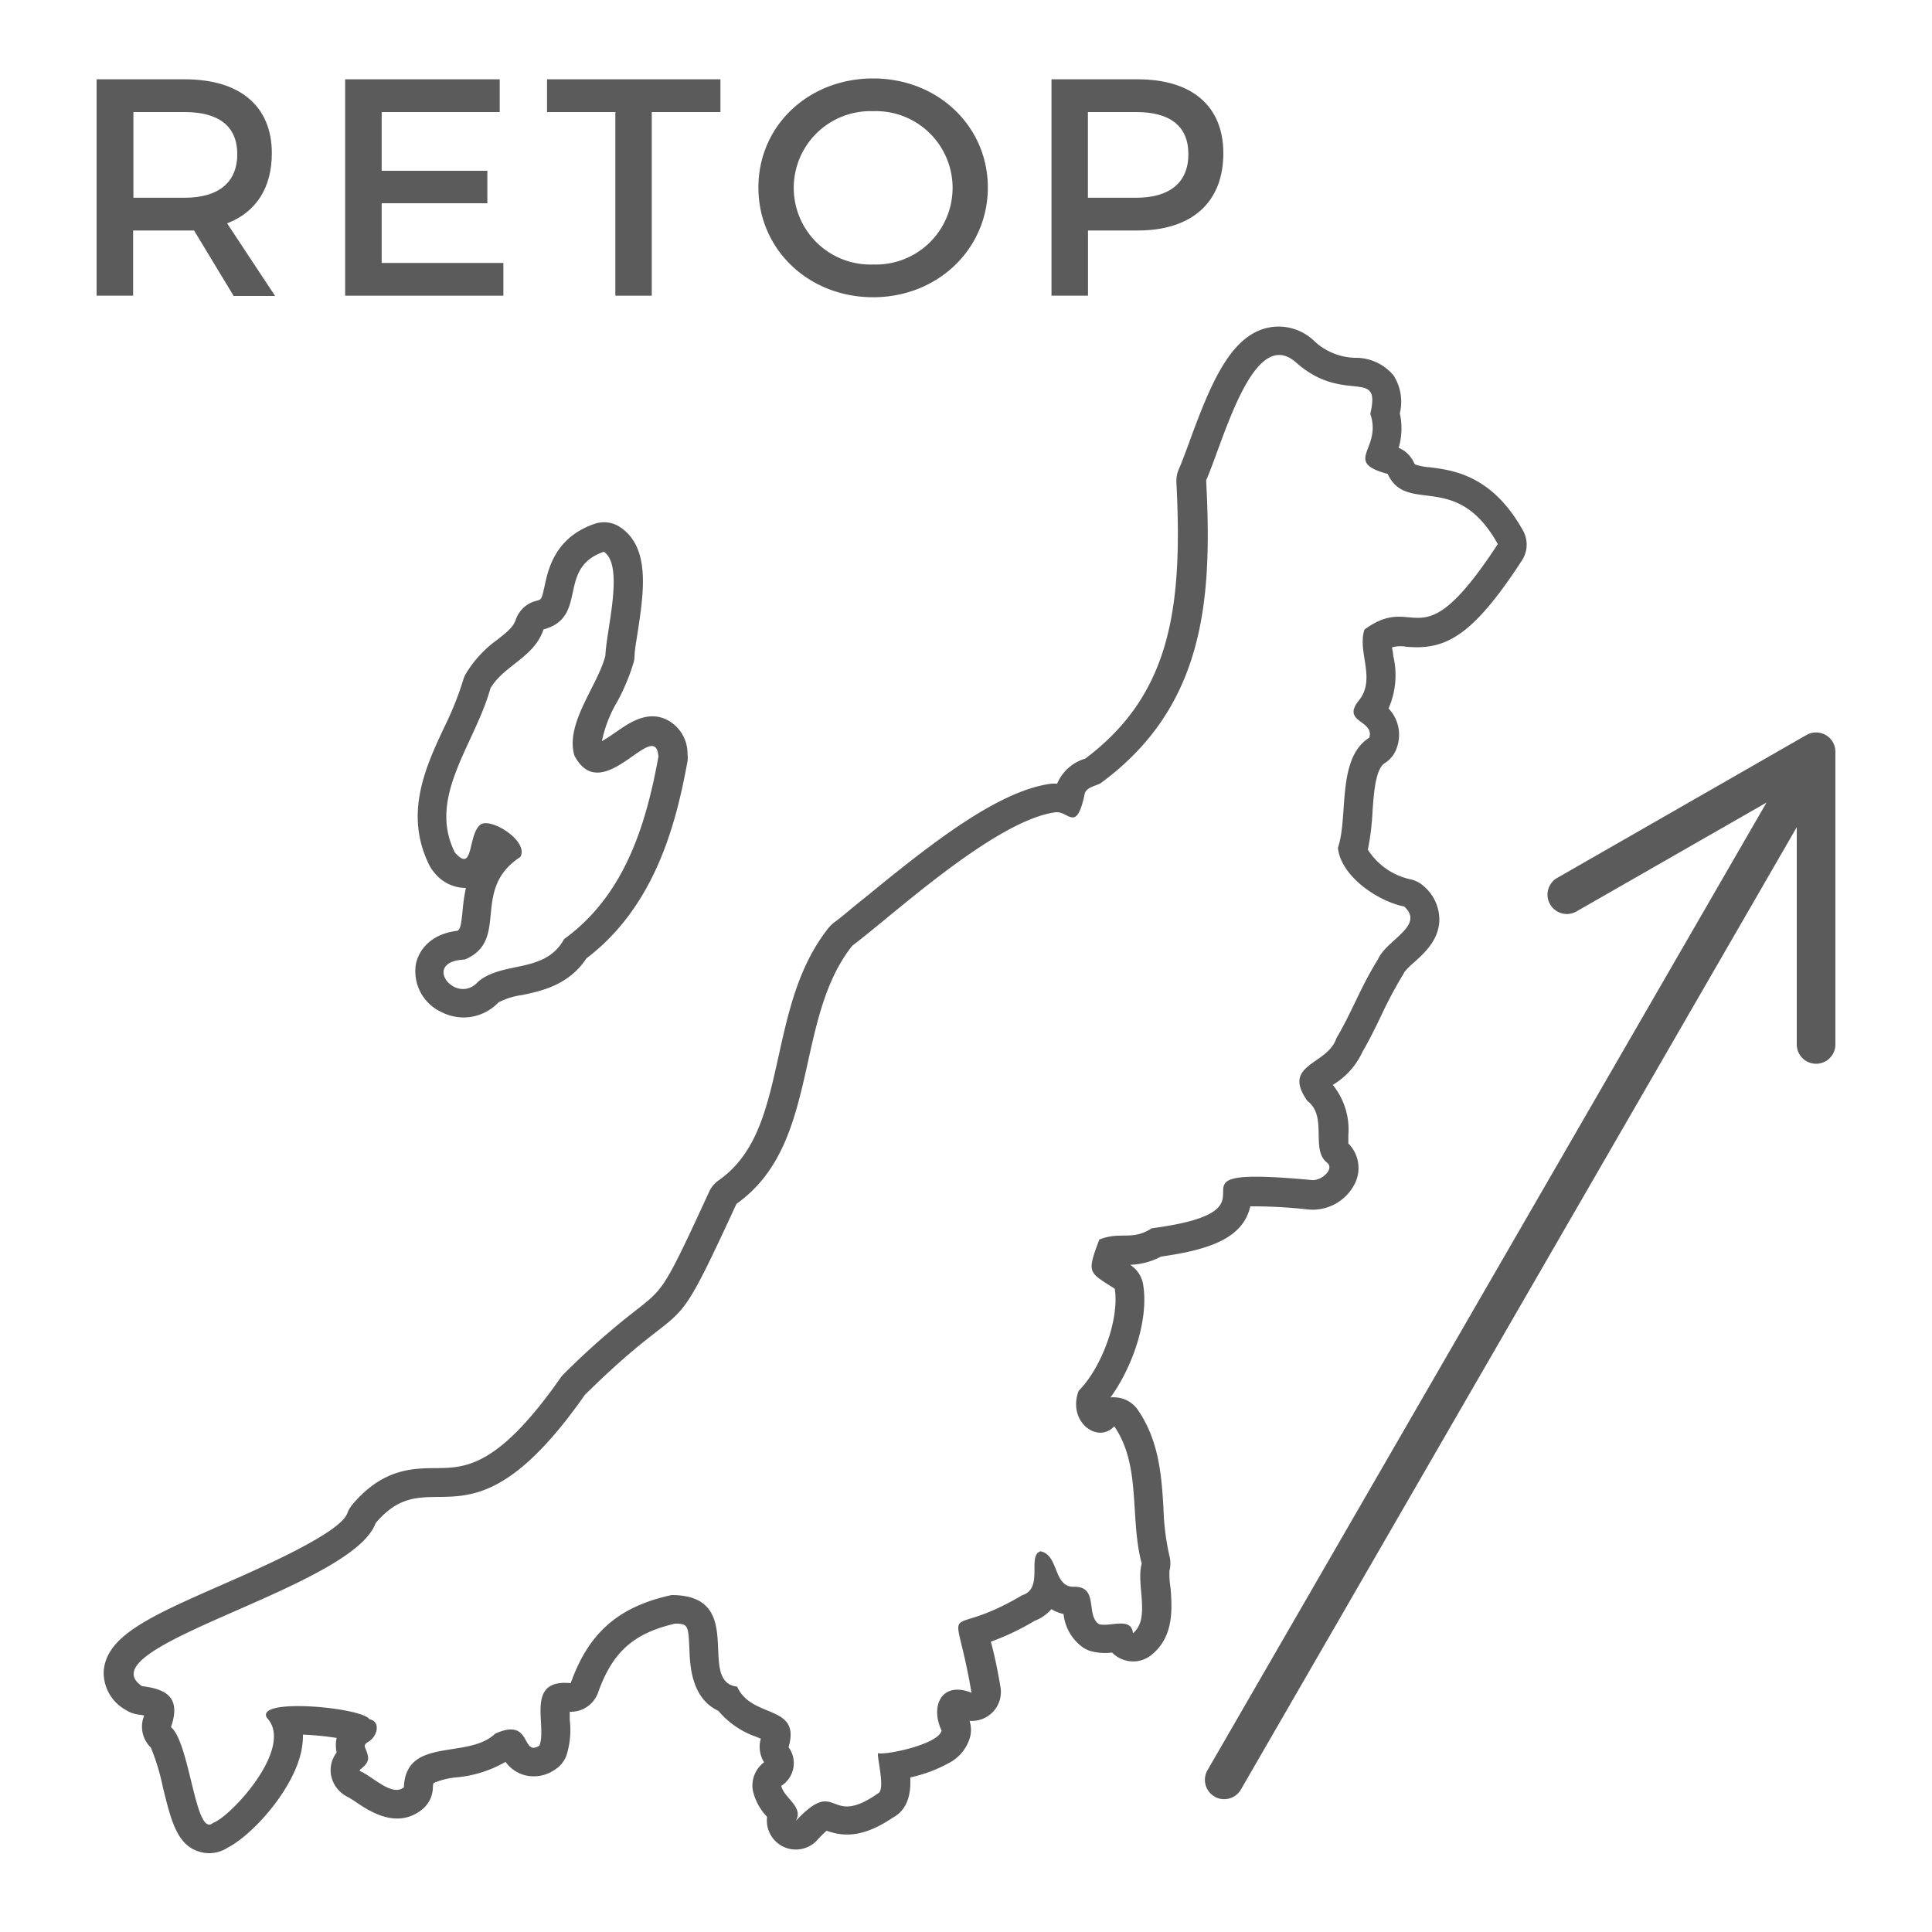
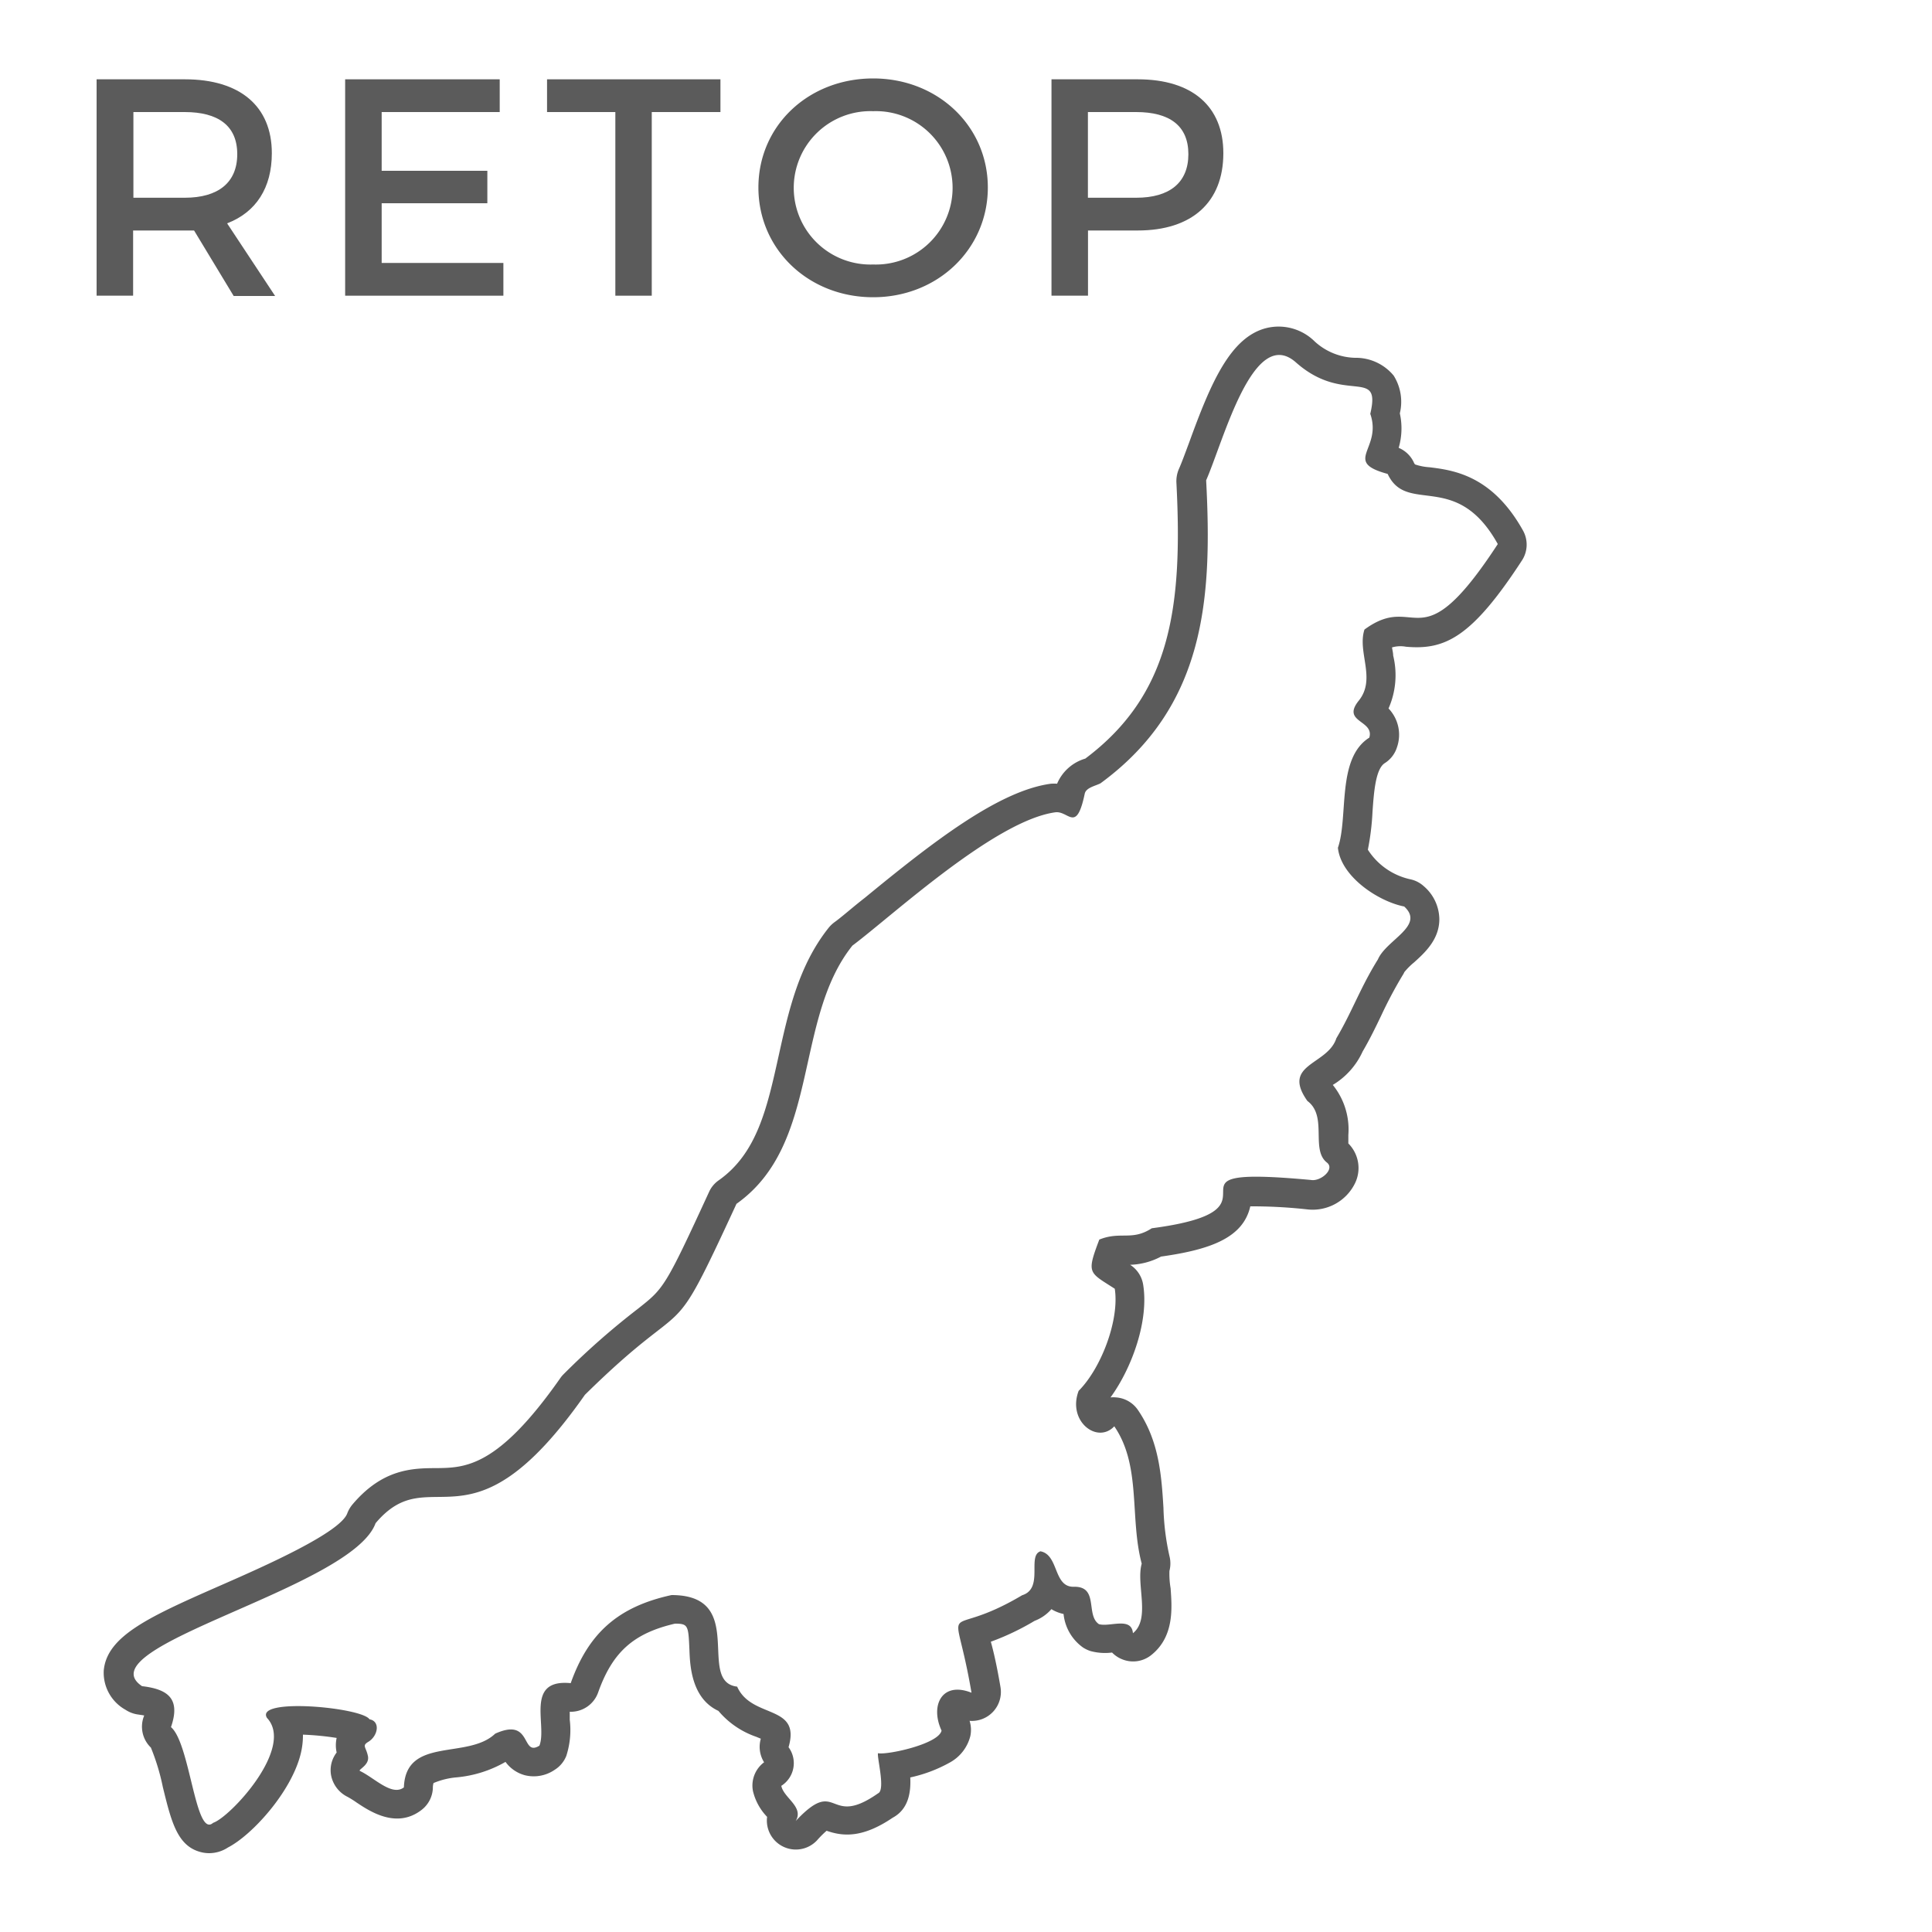
<svg xmlns="http://www.w3.org/2000/svg" viewBox="0 0 200 200">
  <defs>
    <style>.cls-1{fill:#5b5b5b;}.cls-2{fill:none;}</style>
  </defs>
  <g id="レイヤー_2" data-name="レイヤー 2">
    <g id="レイヤー_2-2" data-name="レイヤー 2">
-       <path class="cls-1" d="M189,76.09a2,2,0,0,0-2,0l-25.8,14.79a2,2,0,1,0,2,3.47l19.67-11.27L125,183.25a2,2,0,0,0,.73,2.73,1.91,1.91,0,0,0,1,.27,2,2,0,0,0,1.73-1L186,85.63v22.49a2,2,0,1,0,4,0V77.82A2,2,0,0,0,189,76.09Z" />
-       <path class="cls-1" d="M48.21,69.77a2.94,2.94,0,0,0-.28.69A32.85,32.85,0,0,1,46,75.26c-2,4.24-4.18,9.06-1.54,14.34a3.41,3.41,0,0,0,.43.64,4.16,4.16,0,0,0,3.34,1.68,18.94,18.94,0,0,0-.35,2.43c-.15,1.45-.23,1.83-.52,2-3.38.41-4.15,2.69-4.3,3.41a4.65,4.65,0,0,0,2.62,5,5.12,5.12,0,0,0,2.31.57,5,5,0,0,0,3.6-1.55,7.15,7.15,0,0,1,2.44-.77c1.95-.41,4.83-1,6.68-3.8,7-5.33,9.24-13.68,10.46-20.4a2.7,2.7,0,0,0,0-.75,3.91,3.91,0,0,0-2.14-3.55c-2-1-3.9.32-5.26,1.27-.38.26-1,.69-1.46.94a13.2,13.2,0,0,1,1.58-4.07,20.84,20.84,0,0,0,1.72-4.14,3,3,0,0,0,.08-.6c0-.54.17-1.47.32-2.45.63-4.13,1.35-8.8-1.83-10.9a3,3,0,0,0-2.61-.34c-4.1,1.4-4.81,4.67-5.19,6.42-.31,1.42-.31,1.42-.9,1.57a3,3,0,0,0-2.09,1.95c-.25.74-.88,1.27-2,2.13A11.86,11.86,0,0,0,48.21,69.77Zm8-4.6c4.79-1.24,1.34-6.36,6.3-8.05,2.14,1.42.26,8.07.16,10.74-.75,3.06-4.19,7-3.21,10.35,2.9,5.54,8.4-4.1,8.7.12-1.32,7.27-3.59,14.41-9.76,18.88-2,3.62-6.3,2.23-8.9,4.41-2.28,2.55-6-2.1-1.38-2.29,4.72-2,.54-7.24,5.75-10.62.91-1.66-3.15-4.18-4.17-3.32-1.29,1.09-.65,5.1-2.61,2.86-2.89-5.75,2.07-11.18,3.68-17C52.18,68.86,55.28,68.08,56.26,65.17Z" />
      <path class="cls-1" d="M121.06,162.62a3.09,3.09,0,0,0,0-1.54,25.81,25.81,0,0,1-.62-5c-.2-3.23-.43-6.9-2.65-10.13a3,3,0,0,0-2.25-1.29,2.8,2.8,0,0,0-.58,0c2.24-3.08,4-8,3.37-11.73a3,3,0,0,0-1.34-2,7.24,7.24,0,0,0,3.2-.85c5.12-.72,8.5-1.94,9.24-5.2a51.93,51.93,0,0,1,5.85.31,4.88,4.88,0,0,0,5-2.72,3.6,3.6,0,0,0-.7-4.1c0-.24,0-.61,0-.87a7.32,7.32,0,0,0-1.61-5.19l0,0a7.78,7.78,0,0,0,3.09-3.46c.75-1.28,1.34-2.51,1.91-3.69a44.52,44.52,0,0,1,2.21-4.17,2.53,2.53,0,0,0,.2-.36,7.17,7.17,0,0,1,1-1c1.11-1,2.62-2.37,2.62-4.48a4.57,4.57,0,0,0-1.62-3.42,3,3,0,0,0-1.45-.72,7,7,0,0,1-4.33-3.05,26.14,26.14,0,0,0,.48-3.9c.14-2,.31-4.45,1.27-5.06a3,3,0,0,0,1.27-1.66,3.93,3.93,0,0,0-.88-4,8.53,8.53,0,0,0,.48-5.48c0-.27-.08-.57-.12-.84a3.13,3.13,0,0,1,1.45-.07c4,.35,6.77-.9,12-8.93a3,3,0,0,0,.11-3.1c-3.2-5.74-7.25-6.25-9.68-6.55a5.81,5.81,0,0,1-1.49-.29.68.68,0,0,1-.14-.23,3,3,0,0,0-1.56-1.49,7.16,7.16,0,0,0,.12-3.57,5.09,5.09,0,0,0-.64-3.91,5.08,5.08,0,0,0-4-1.84,6.41,6.41,0,0,1-4.17-1.69,5.31,5.31,0,0,0-5-1.39c-3.75.94-5.77,5.71-8,11.85-.4,1.07-.77,2.09-1.07,2.76a3.21,3.21,0,0,0-.25,1.37c.68,13.1-.65,22-9.43,28.59h0a4.56,4.56,0,0,0-2.92,2.6,4.78,4.78,0,0,0-.64,0c-5.4.73-12.19,6-19.25,11.8-1.29,1-2.4,2-3.2,2.57a3.32,3.32,0,0,0-.54.52c-3.11,3.89-4.17,8.65-5.19,13.26-1.2,5.42-2.24,10.1-6.2,12.9a2.94,2.94,0,0,0-1,1.19c-4.6,10-4.71,10-7.38,12.12a78.34,78.34,0,0,0-7.69,6.77,2.79,2.79,0,0,0-.35.42c-6.46,9.22-9.83,9.26-12.79,9.3-2.49,0-5.59.06-8.72,3.77a3.19,3.19,0,0,0-.53.91c-.73,2-8.58,5.47-12.79,7.32-7.54,3.31-12.09,5.31-12.42,8.95A4.39,4.39,0,0,0,13,177a3.1,3.1,0,0,0,1.33.49l.59.09a.82.82,0,0,1-.06.19,3,3,0,0,0,.76,3.14,22.9,22.9,0,0,1,1.24,4.1c.85,3.46,1.46,6,3.79,6.68a3.46,3.46,0,0,0,1,.15,3.56,3.56,0,0,0,1.95-.59c2.47-1.27,6.5-5.68,7.51-9.62a7.91,7.91,0,0,0,.25-2.06,29.69,29.69,0,0,1,3.49.34,3.49,3.49,0,0,0,0,1.51,3,3,0,0,0-.59,2.28,3.15,3.15,0,0,0,1.72,2.31,9.88,9.88,0,0,1,.94.59c1.34.89,4.12,2.76,6.71.77a3,3,0,0,0,1.18-2.27,1.61,1.61,0,0,1,.07-.52,7.87,7.87,0,0,1,2.4-.59,12.37,12.37,0,0,0,5.05-1.6,3.64,3.64,0,0,0,2,1.38,3.82,3.82,0,0,0,3.09-.56,3,3,0,0,0,1.2-1.43,8.72,8.72,0,0,0,.36-3.75c0-.23,0-.55,0-.83a3,3,0,0,0,2.94-2c1.48-4.17,3.65-6.12,7.95-7.12,1.38,0,1.39.19,1.5,2.74.06,1.6.21,5,3,6.29a8.88,8.88,0,0,0,3.91,2.68l.48.2a3,3,0,0,0,.29,2.36.56.56,0,0,0,.05.08,3,3,0,0,0-1.15,3,5.78,5.78,0,0,0,1.46,2.65,3,3,0,0,0,5.16,2.44,10.25,10.25,0,0,1,1-1c1.69.59,3.71.77,6.84-1.35,1.62-.87,1.9-2.59,1.82-4.17a14.8,14.8,0,0,0,4.14-1.57,4.32,4.32,0,0,0,2.08-2.72,3.1,3.1,0,0,0-.08-1.57,3,3,0,0,0,3.2-3.49c-.36-2.12-.7-3.63-1-4.7a26.33,26.33,0,0,0,4.53-2.16,4.33,4.33,0,0,0,1.74-1.21,4,4,0,0,0,1.26.5,4.86,4.86,0,0,0,2,3.46,3.27,3.27,0,0,0,.8.38,5.74,5.74,0,0,0,2.22.15,3,3,0,0,0,1,.68,3,3,0,0,0,3.06-.42c2.41-1.92,2.14-4.93,2-6.92A8.74,8.74,0,0,1,121.06,162.62Zm-3.78,6.45c-.14-1.74-2.42-.61-3.52-.94-1.39-.94,0-3.87-2.53-3.87-2.22.12-1.58-3.3-3.52-3.67-1.41.46.38,3.84-1.9,4.55-8.43,5-7.06-.6-5.24,10.09-3.06-1.22-4.31,1.32-3.1,3.92-.31,1.41-5.69,2.55-6.58,2.34-.12.44.8,3.83,0,4.16-5.26,3.69-4.07-1.88-8.52,2.86.88-1.47-1.24-2.38-1.49-3.64a2.78,2.78,0,0,0,.75-4c1.32-4.49-3.82-2.89-5.32-6.27-4.28-.51,1.15-9.48-6.79-9.48-5.53,1.2-8.6,3.94-10.44,9.12-4.79-.47-2.41,4.38-3.24,6.47-1.93,1.2-.71-3-4.58-1.24-2.83,2.71-9.26.26-9.45,5.56-1.24.95-3.06-1-4.53-1.69-.31-.13,1-.58.81-1.54s-.66-1.08.06-1.5c1-.63,1.23-2.12.1-2.32-.8-1.24-11.93-2.26-10.61-.14,2.9,3.09-3.83,10.29-5.58,10.86-1.84,1.64-2.37-8.23-4.36-9.91,1-2.9-.25-3.92-3-4.24-6.07-4.1,21.74-10.13,24.18-16.87,5.8-6.88,9.68,3.83,21.67-13.29,11.4-11.23,8.4-4,15.69-19.77,8.71-6.17,5.89-19.09,12-26.73,4.14-3.1,14.74-12.94,21-13.8,1.38-.19,2.18,2.22,3.05-1.92.13-.64,1.11-.81,1.63-1.08,10.93-8,11.57-19.28,10.94-31.37,1.82-4.14,4.89-16.13,9.31-12.19,5,4.42,8.84.39,7.68,5.31,1.27,3.66-2.93,4.94,1.8,6.22,2,4.29,7.11-.45,11.4,7.26-8.21,12.58-8.28,4.8-13.8,8.85-.77,2.33,1.24,5.09-.59,7.36s1.63,2,1.09,3.83c-3.41,2.15-2.14,8.18-3.25,11.4.31,3,4.2,5.56,6.86,6.08,2.19,2-1.85,3.44-2.72,5.48-1.82,2.92-2.68,5.43-4.3,8.16-.9,2.8-5.73,2.63-3,6.49,2.12,1.58.32,5,2,6.36.91.67-.61,2-1.63,1.82-17.51-1.62-1.24,3-16.48,5-2.06,1.34-3.22.28-5.43,1.17-1.35,3.56-1.08,3.36,1.6,5.09.5,3.23-1.41,8.24-3.74,10.57-1.19,3.15,1.94,5.54,3.69,3.67,2.82,4.11,1.57,9.45,2.84,14.22C117.58,164,119.14,167.58,117.28,169.07Z" />
      <path class="cls-1" d="M23.51,23.12c3-1.15,4.63-3.68,4.63-7.26,0-4.86-3.29-7.65-9-7.65H10v22.4h3.78V23.86h5.31c.35,0,.7,0,1,0l4.1,6.78h4.29Zm-4.39-2.65H13.81V11.6h5.31c3.46,0,5.44,1.41,5.44,4.36S22.58,20.47,19.12,20.47Z" />
      <polygon class="cls-1" points="52.11 27.22 39.51 27.22 39.51 21.04 50.45 21.04 50.45 17.68 39.51 17.68 39.51 11.6 51.73 11.6 51.73 8.21 35.73 8.21 35.73 30.61 52.11 30.61 52.11 27.22" />
      <polygon class="cls-1" points="63.7 30.61 67.47 30.61 67.47 11.6 74.58 11.6 74.58 8.21 56.63 8.21 56.63 11.6 63.7 11.6 63.7 30.61" />
      <path class="cls-1" d="M90.39,8.12C83.7,8.12,78.51,13,78.51,19.41S83.7,30.77,90.39,30.77s11.87-5,11.87-11.36S97.07,8.12,90.39,8.12Zm0,19.26a7.94,7.94,0,1,1,0-15.87,7.94,7.94,0,1,1,0,15.87Z" />
      <path class="cls-1" d="M117.78,8.21h-8.93v22.4h3.78V23.86h5.15c5.63,0,8.86-2.94,8.86-8C126.64,11,123.41,8.21,117.78,8.21Zm-.16,12.26h-5V11.6h5c3.45,0,5.4,1.41,5.4,4.36S121.07,20.47,117.62,20.47Z" />
-       <rect class="cls-2" width="200" height="200" />
    </g>
  </g>
</svg>